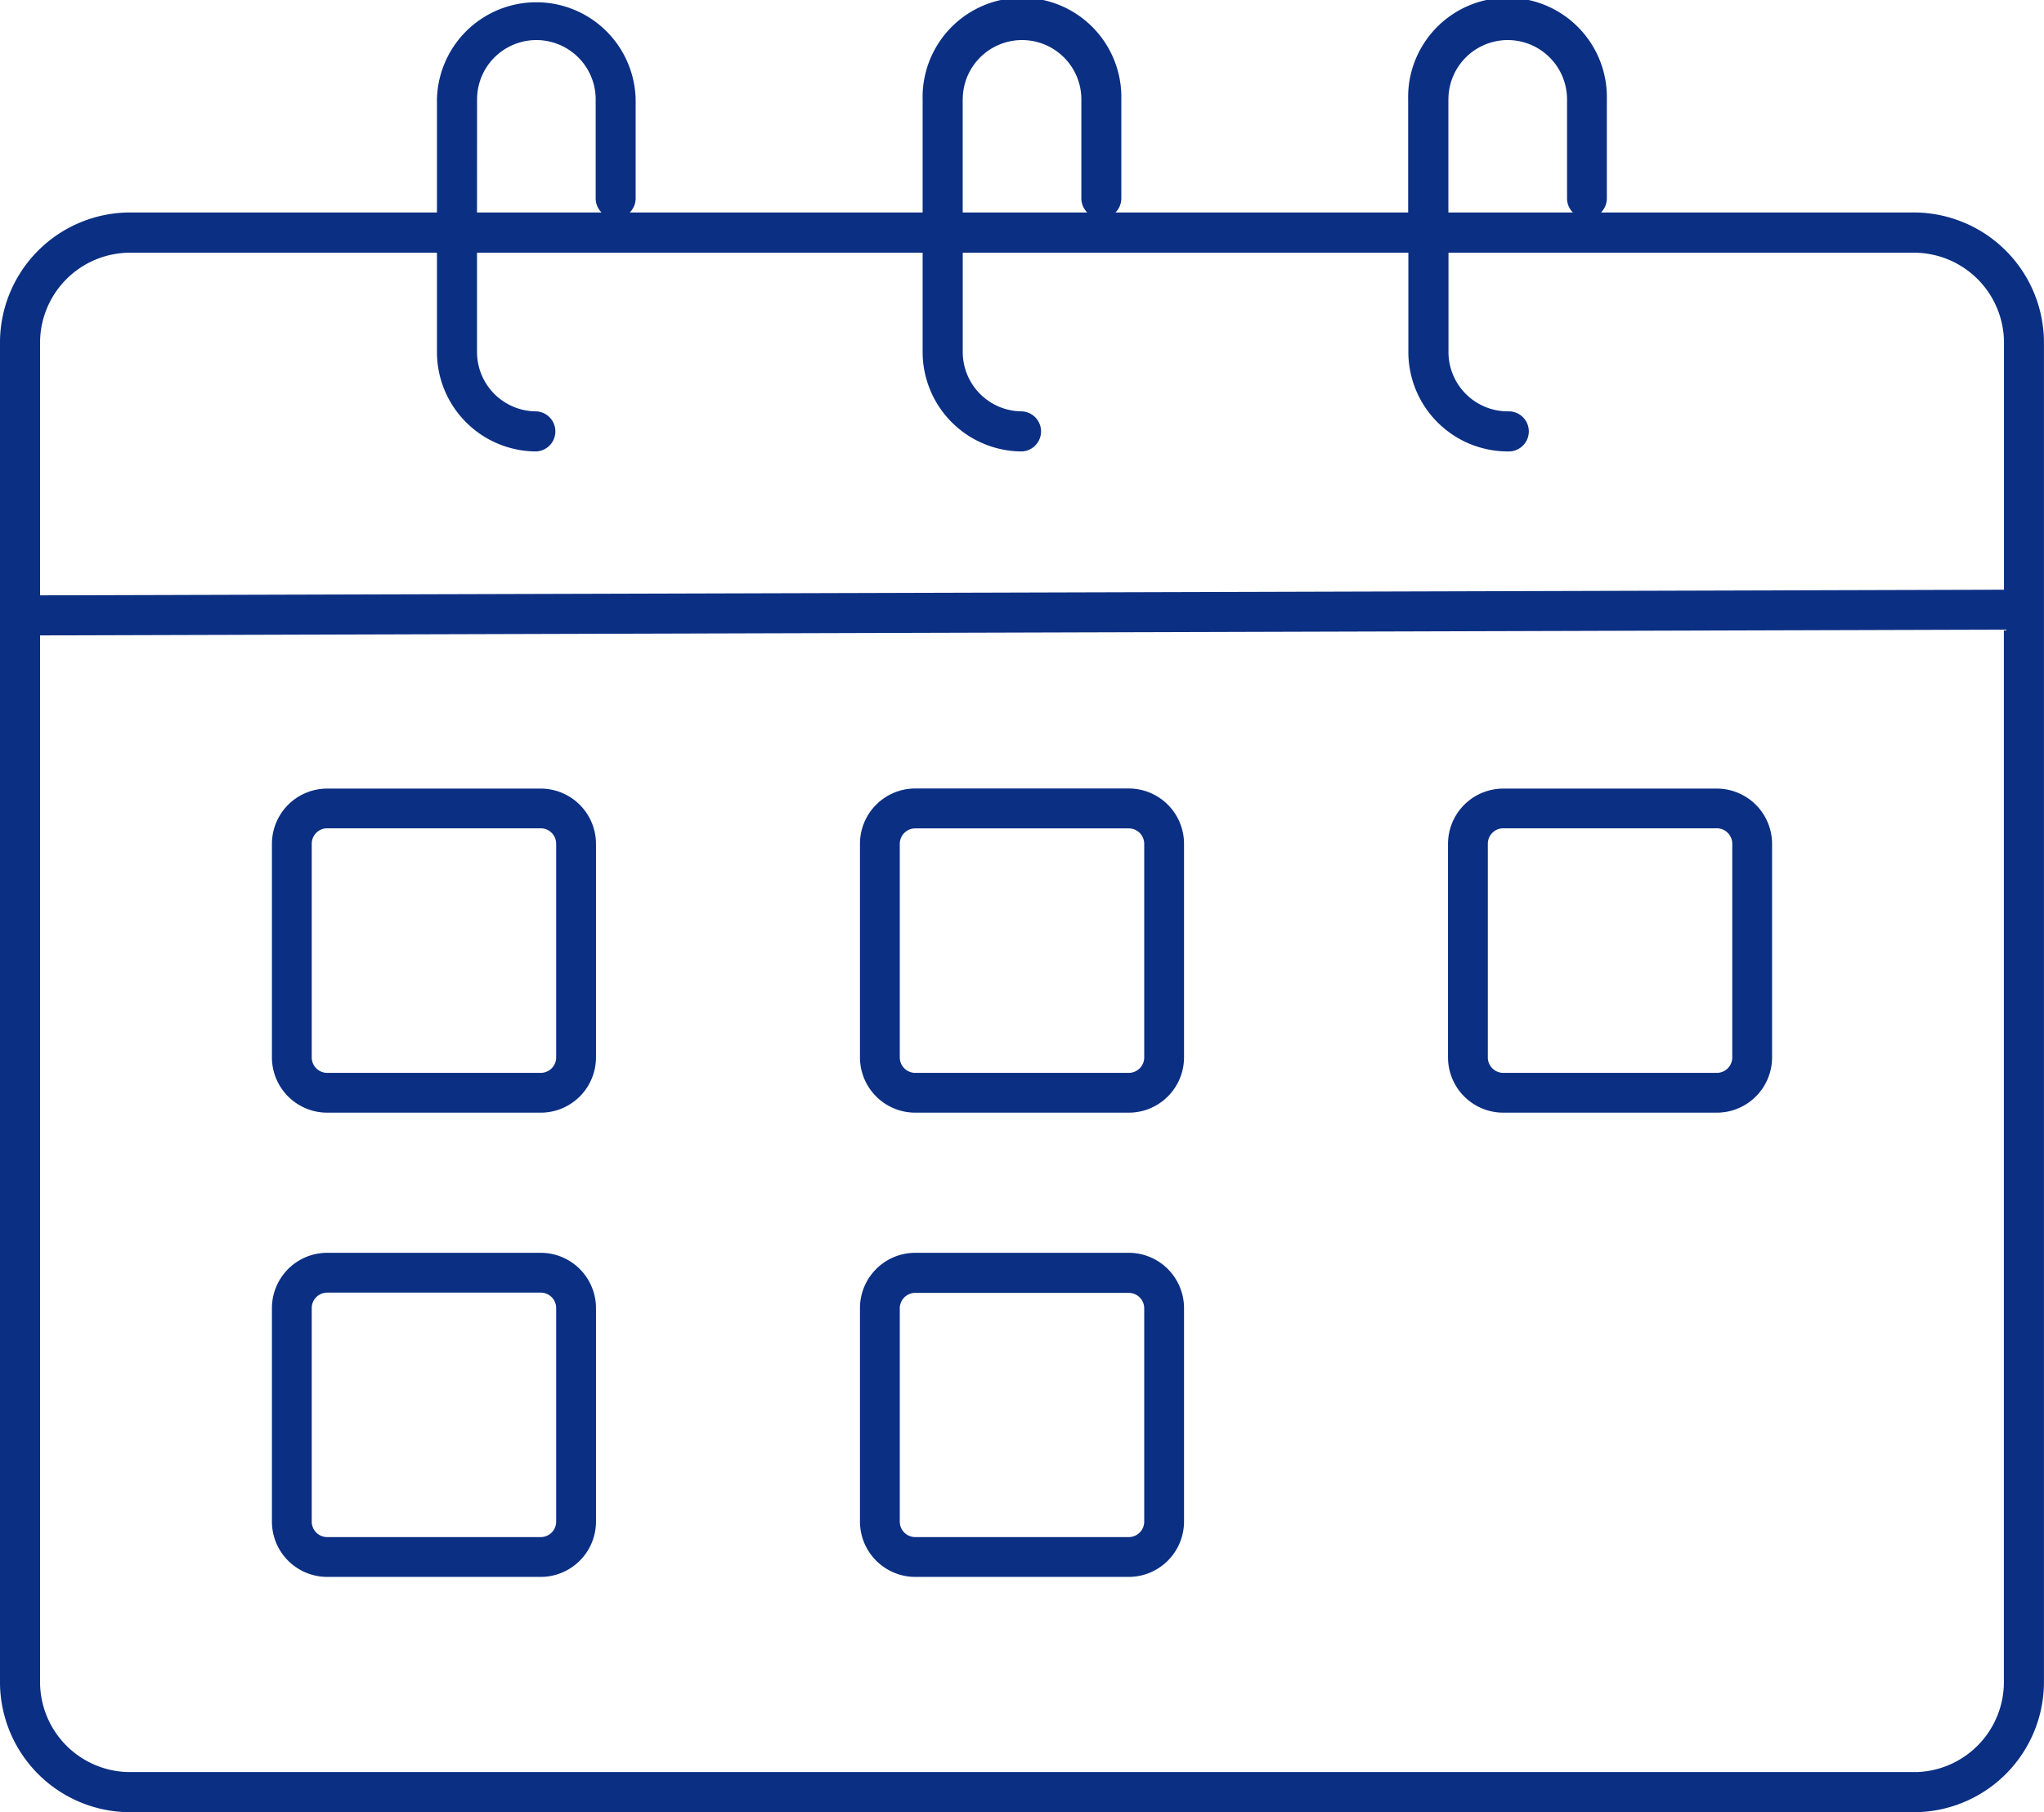
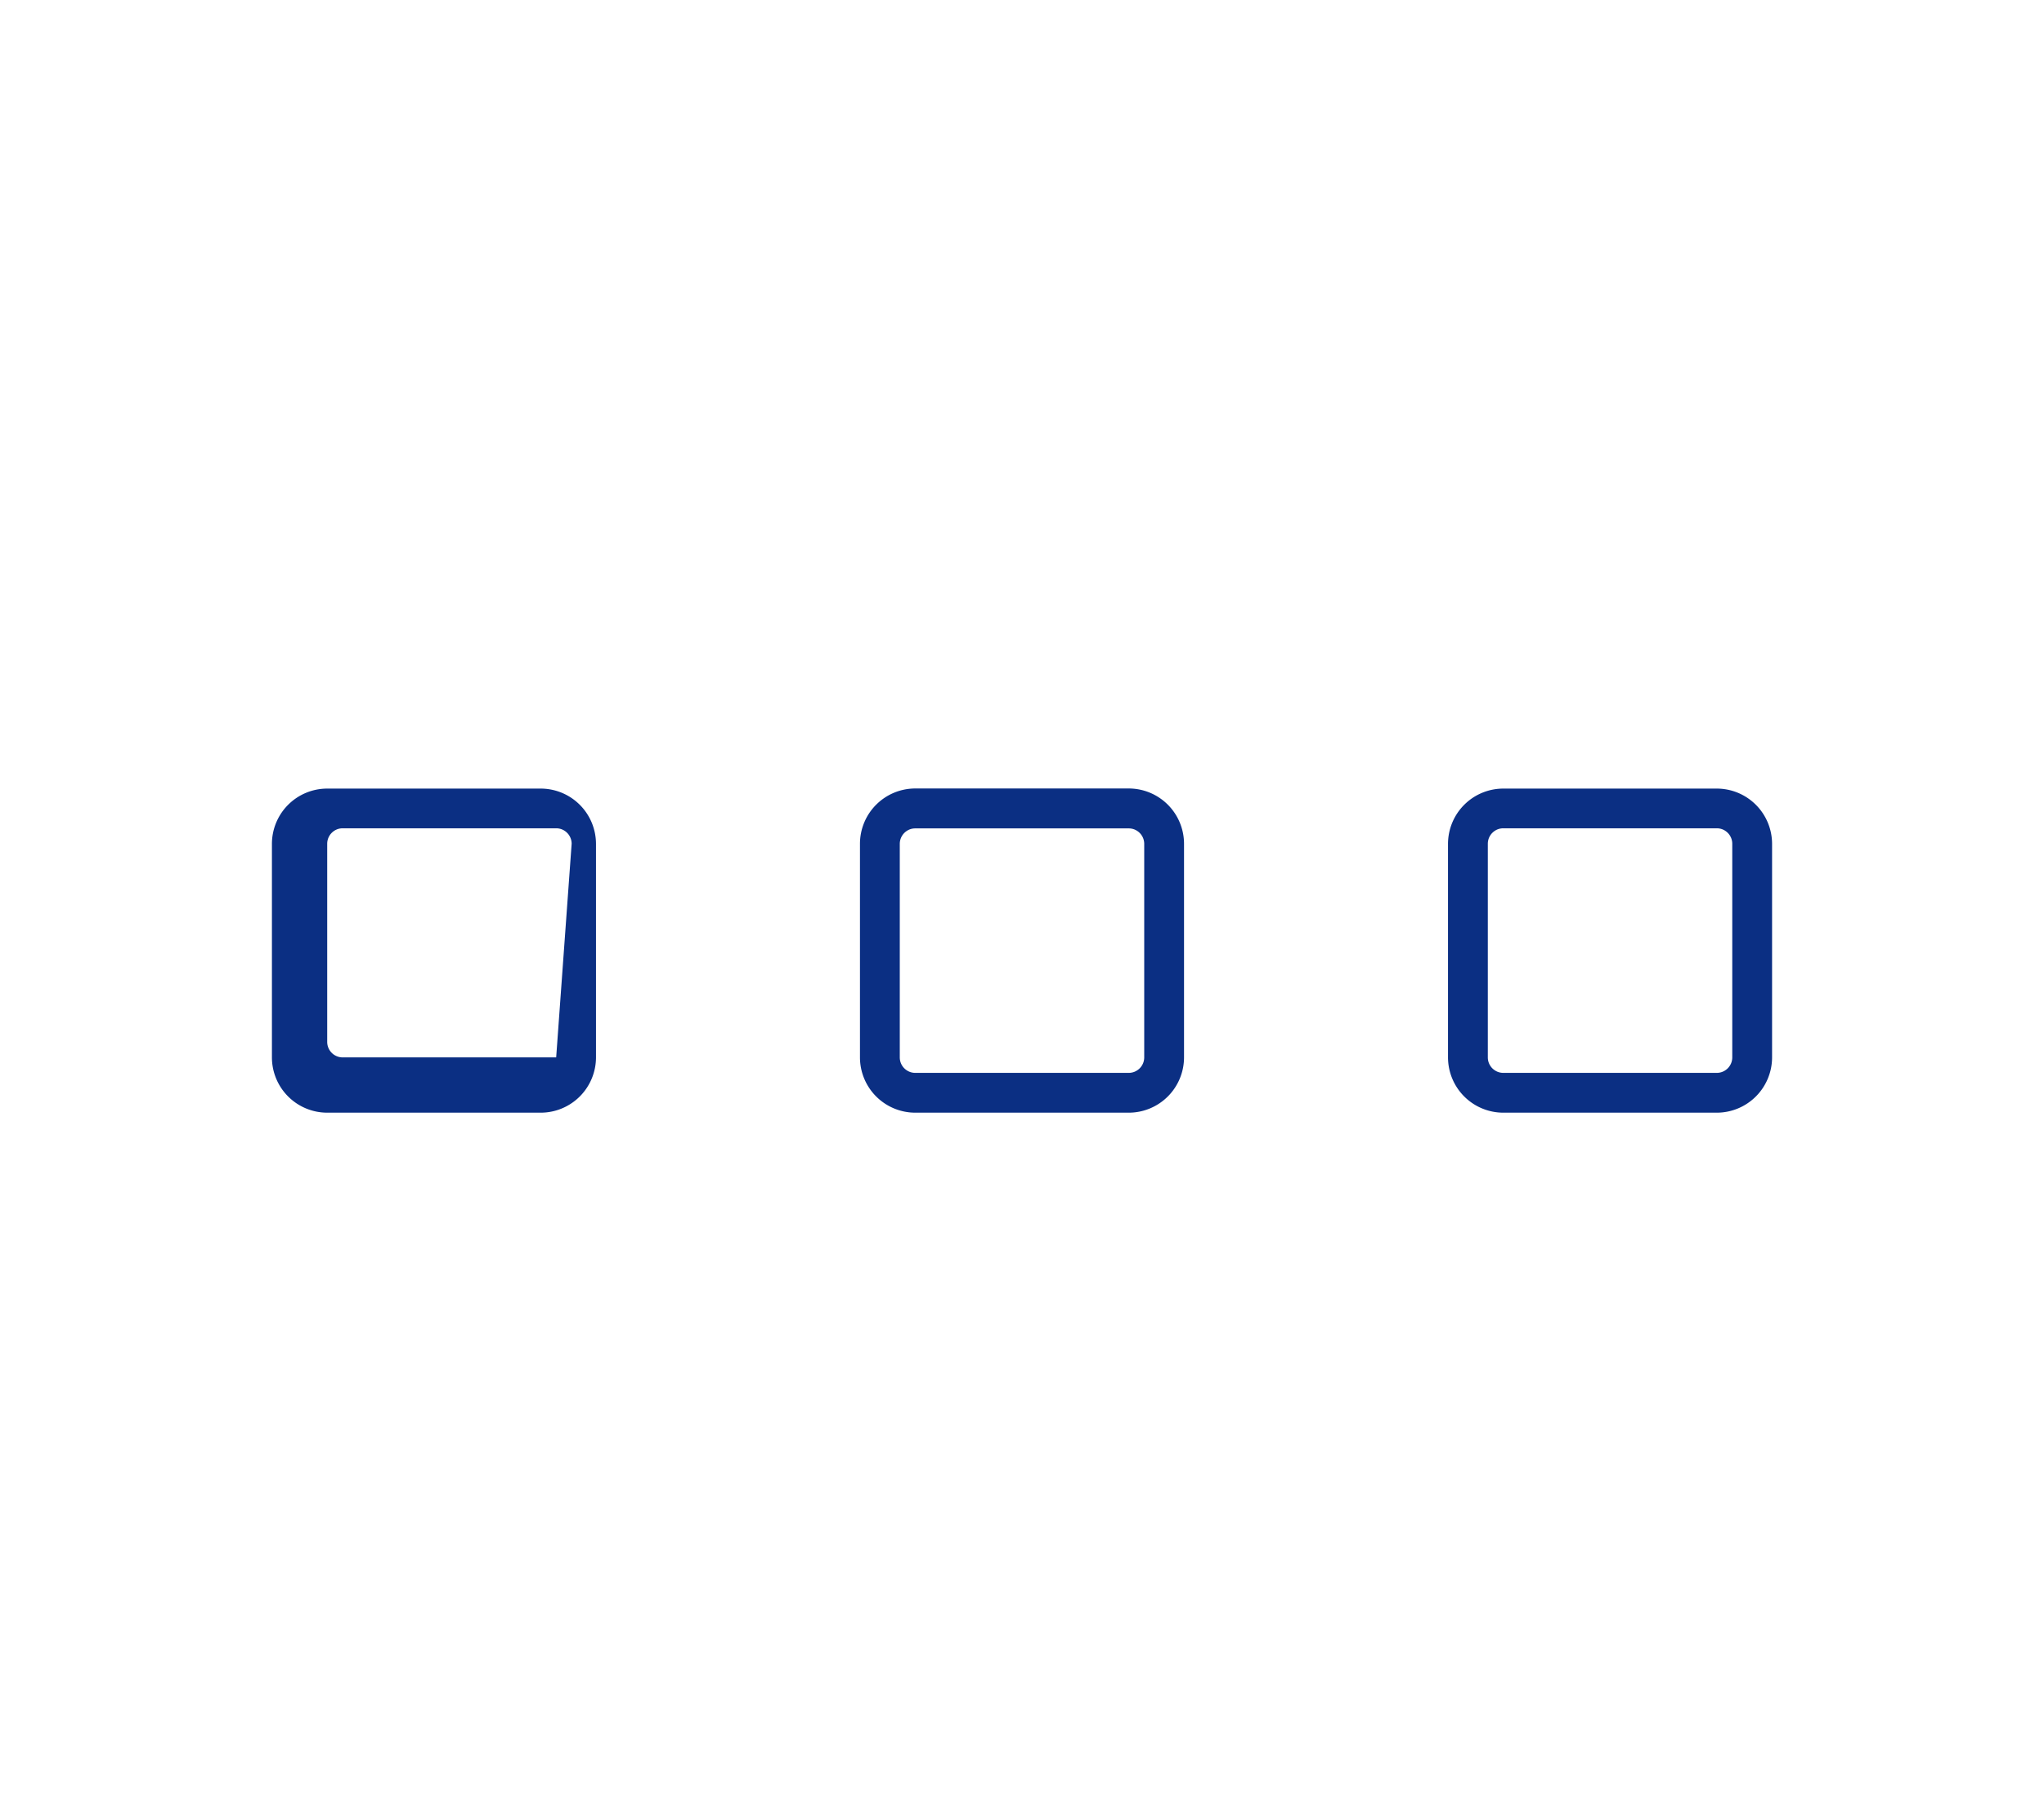
<svg xmlns="http://www.w3.org/2000/svg" width="39.636" height="35.137" viewBox="0 0 39.636 35.137">
  <g fill="#0b2f83" data-name="Group 23715">
-     <path d="M10.485 15.29h-4.14a1.073 1.073 0 0 0-1.072 1.072v4.14a1.073 1.073 0 0 0 1.072 1.072h4.14a1.073 1.073 0 0 0 1.072-1.072V16.36a1.073 1.073 0 0 0-1.072-1.07Zm.3 5.212a.3.3 0 0 1-.3.3h-4.14a.3.3 0 0 1-.3-.3V16.36a.3.3 0 0 1 .3-.3h4.14a.3.3 0 0 1 .3.3Z" data-name="Path 36438" />
+     <path d="M10.485 15.29h-4.14a1.073 1.073 0 0 0-1.072 1.072v4.14a1.073 1.073 0 0 0 1.072 1.072h4.14a1.073 1.073 0 0 0 1.072-1.072V16.36a1.073 1.073 0 0 0-1.072-1.07Zm.3 5.212h-4.14a.3.3 0 0 1-.3-.3V16.36a.3.3 0 0 1 .3-.3h4.14a.3.3 0 0 1 .3.3Z" data-name="Path 36438" />
    <path d="M17.748 21.574h4.14a1.073 1.073 0 0 0 1.072-1.072V16.36a1.073 1.073 0 0 0-1.072-1.072h-4.14a1.073 1.073 0 0 0-1.072 1.072v4.14a1.073 1.073 0 0 0 1.072 1.074Zm-.3-5.212a.3.3 0 0 1 .3-.3h4.14a.3.3 0 0 1 .3.3v4.14a.3.3 0 0 1-.3.3h-4.14a.3.3 0 0 1-.3-.3Z" data-name="Path 36439" />
-     <path d="M17.748 30.575h4.14a1.074 1.074 0 0 0 1.072-1.072v-4.14a1.073 1.073 0 0 0-1.072-1.072h-4.14a1.073 1.073 0 0 0-1.072 1.072v4.14a1.074 1.074 0 0 0 1.072 1.072Zm-.3-5.212a.3.3 0 0 1 .3-.295h4.14a.3.3 0 0 1 .3.295v4.14a.3.3 0 0 1-.3.3h-4.14a.3.3 0 0 1-.3-.3Z" data-name="Path 36440" />
    <path d="M33.291 15.29h-4.14a1.073 1.073 0 0 0-1.072 1.072v4.14a1.073 1.073 0 0 0 1.072 1.072h4.14a1.073 1.073 0 0 0 1.072-1.072V16.36a1.073 1.073 0 0 0-1.072-1.07Zm.3 5.212a.3.3 0 0 1-.3.3h-4.14a.3.3 0 0 1-.3-.3V16.36a.3.3 0 0 1 .3-.3h4.14a.3.3 0 0 1 .3.3Z" data-name="Path 36441" />
-     <path d="M10.485 24.291h-4.14a1.073 1.073 0 0 0-1.072 1.072v4.14a1.073 1.073 0 0 0 1.072 1.072h4.14a1.073 1.073 0 0 0 1.072-1.072v-4.14a1.073 1.073 0 0 0-1.072-1.072Zm.3 5.212a.3.3 0 0 1-.3.3h-4.14a.3.3 0 0 1-.3-.3v-4.14a.3.3 0 0 1 .3-.3h4.14a.3.3 0 0 1 .3.3Z" data-name="Path 36442" />
-     <path d="M37.145 4.12h-6.1a.387.387 0 0 0 .114-.275V1.927a1.927 1.927 0 1 0-3.853 0V4.12H21.63a.387.387 0 0 0 .114-.275V1.927a1.927 1.927 0 1 0-3.853 0V4.12h-5.679a.387.387 0 0 0 .114-.275V1.927a1.927 1.927 0 0 0-3.853 0V4.12H2.49A2.525 2.525 0 0 0 0 6.674v25.909a2.526 2.526 0 0 0 2.49 2.554h34.655a2.526 2.526 0 0 0 2.49-2.554V6.674a2.526 2.526 0 0 0-2.49-2.554Zm-9.058-2.193a1.149 1.149 0 1 1 2.3 0v1.918a.387.387 0 0 0 .114.275h-2.415V1.927Zm-9.418 0a1.149 1.149 0 0 1 2.3 0v1.918a.387.387 0 0 0 .114.275h-2.415V1.927Zm-9.418 0a1.15 1.15 0 0 1 2.3 0v1.918a.387.387 0 0 0 .114.275H9.25ZM2.49 4.9h5.983v1.926A1.929 1.929 0 0 0 10.4 8.753a.389.389 0 0 0 0-.777 1.151 1.151 0 0 1-1.15-1.15V4.9h8.641v1.926a1.929 1.929 0 0 0 1.927 1.927.389.389 0 0 0 0-.777 1.151 1.151 0 0 1-1.149-1.149V4.9h8.641v1.926a1.929 1.929 0 0 0 1.927 1.927.389.389 0 1 0 0-.777 1.151 1.151 0 0 1-1.149-1.149V4.9h9.059a1.748 1.748 0 0 1 1.713 1.777v4.757l-38.083.109V6.674A1.748 1.748 0 0 1 2.49 4.9Zm34.655 29.459H2.49a1.748 1.748 0 0 1-1.713-1.776V12.32l38.081-.112v20.375a1.748 1.748 0 0 1-1.713 1.777Z" data-name="Path 36443" />
  </g>
</svg>